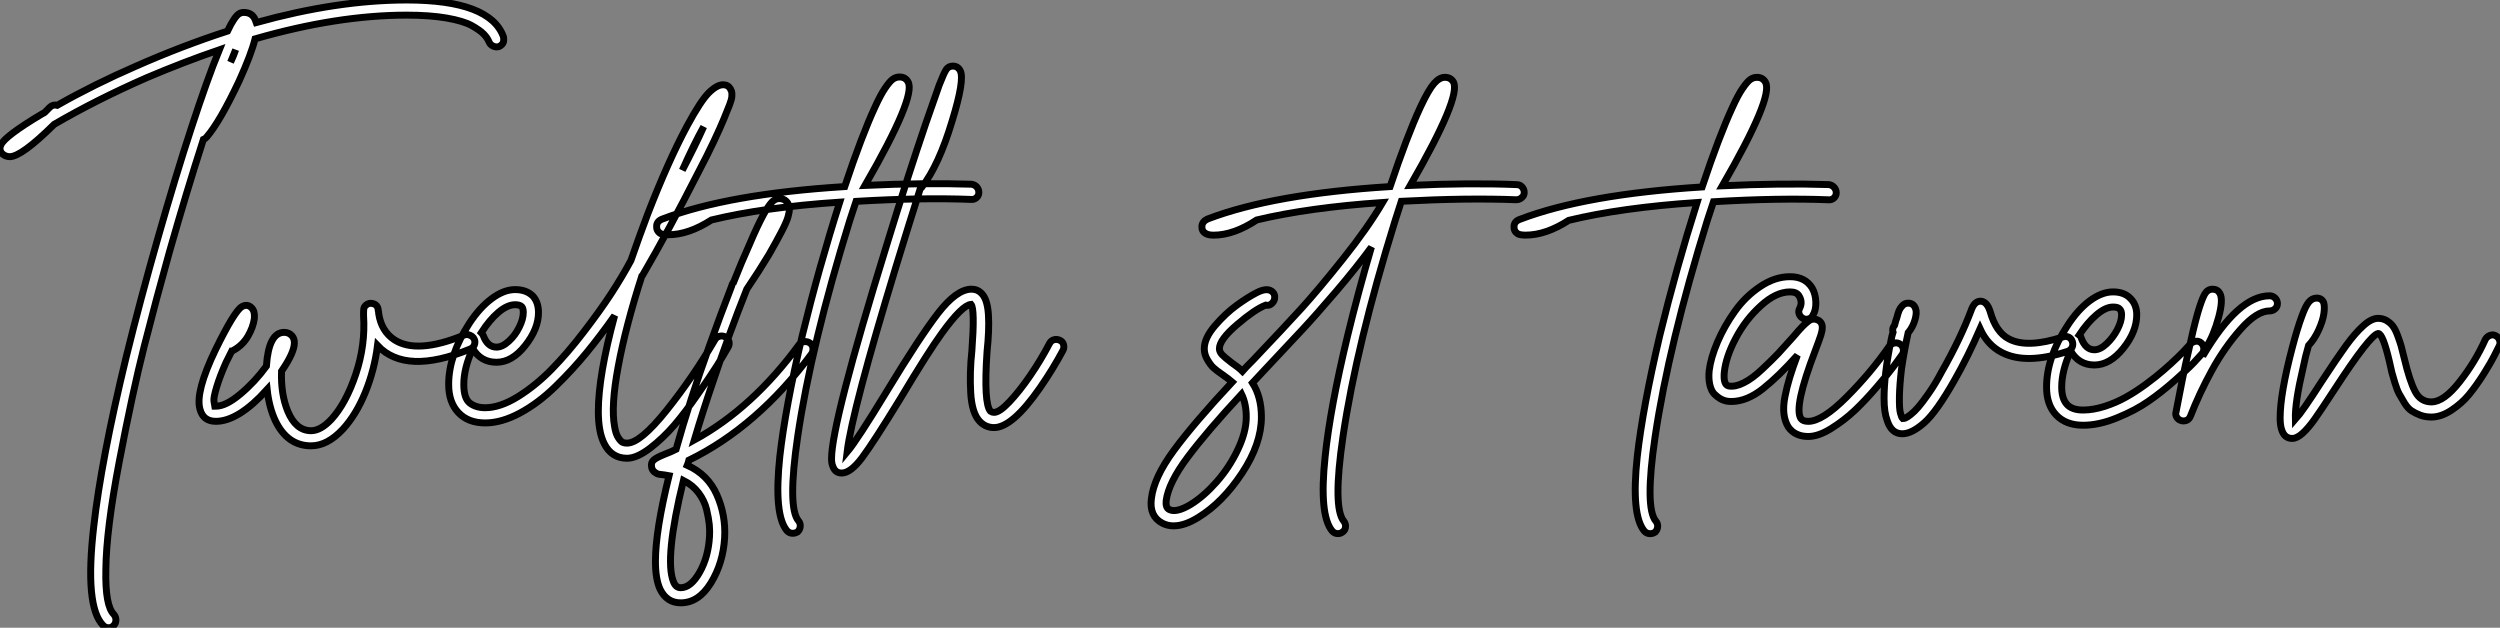
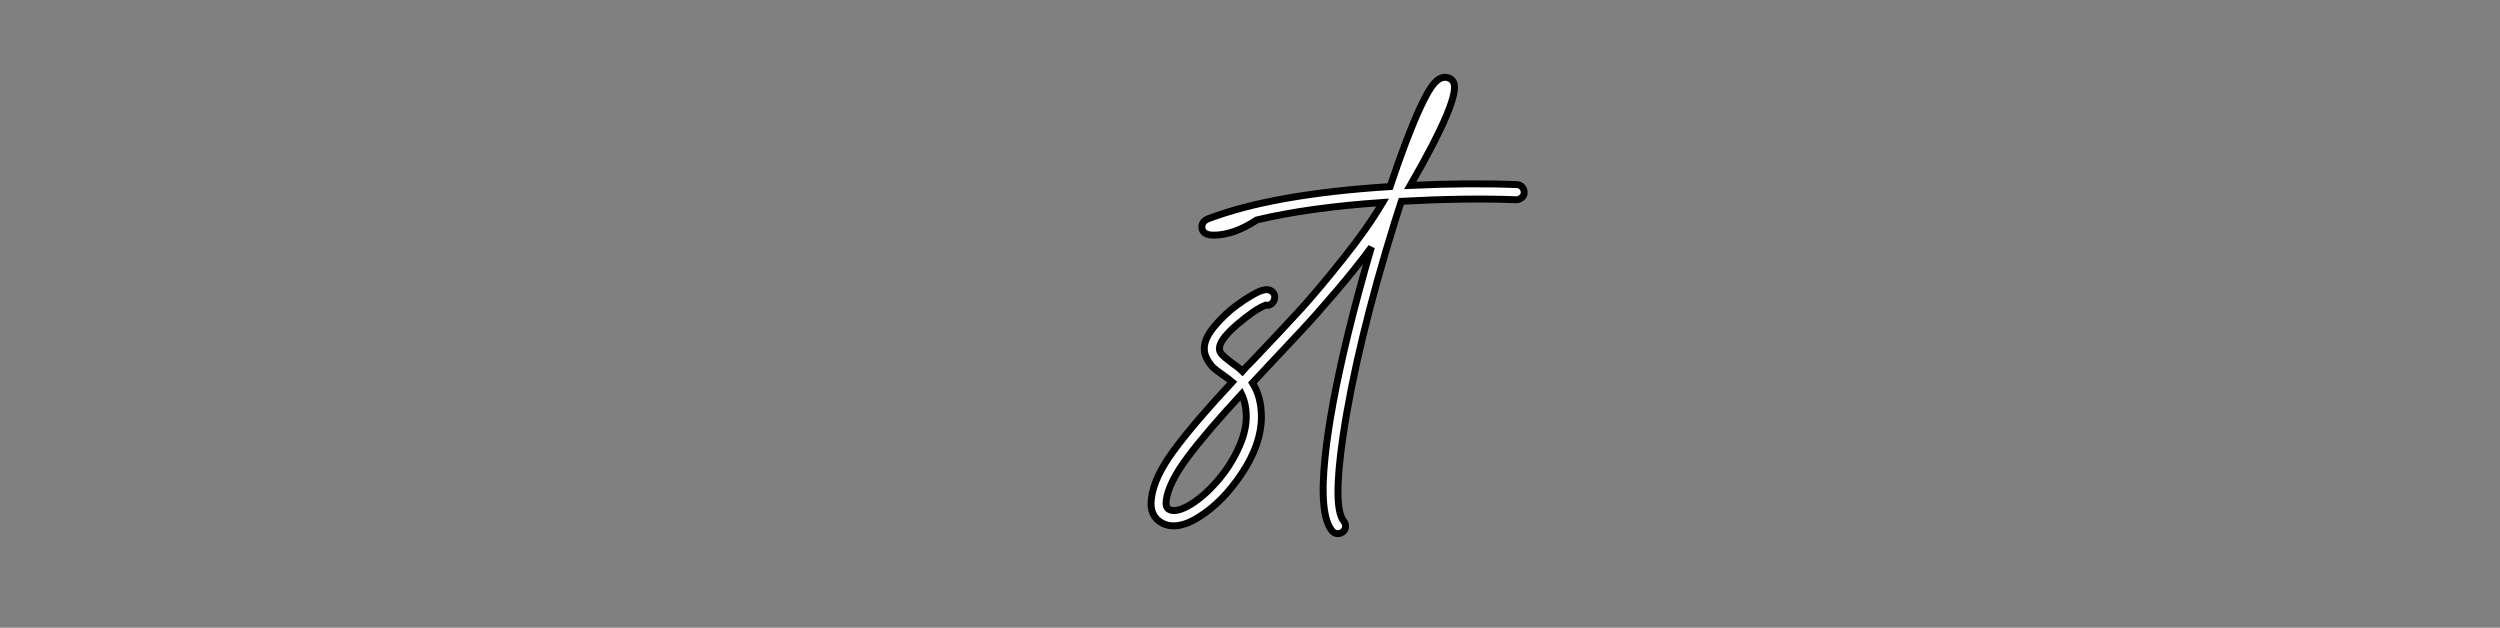
<svg xmlns="http://www.w3.org/2000/svg" viewBox="2 -31.639 360.167 90.44">
  <rect x="2" y="-31.639" width="360.167" height="90.44" fill="#808080" stroke="none" />
-   <path d="M74.82-55.27L74.82-55.27Q74.87-54.99 74.84-54.71Q74.82-54.43 74.62-54.21Q74.42-53.98 74.14-53.87L74.14-53.87Q73.70-53.76 73.30-53.96Q72.91-54.15 72.74-54.54L72.74-54.54Q72.52-55.10 71.99-55.66Q71.46-56.22 70.25-56.90Q69.05-57.57 66.64-57.99Q64.23-58.41 60.87-58.41L60.87-58.41Q50.90-58.41 39.03-54.99L39.03-54.99Q38.47-52.75 36.74-48.94L36.74-48.94Q33.94-43.01 32.03-40.82L32.03-40.82Q31.86-40.60 31.58-40.49L31.58-40.49Q29.18-33.04 26.71-24.36L26.71-24.36Q24.81-17.58 23.07-10.75Q21.34-3.92 19.46 5.94Q17.58 15.79 17.53 21.50L17.53 21.50Q17.42 26.71 18.70 27.94L18.70 27.94Q18.98 28.28 18.98 28.73Q18.98 29.18 18.68 29.51Q18.37 29.85 17.92 29.85Q17.47 29.85 17.14 29.51L17.14 29.51Q14.45 26.82 15.79 15.23L15.79 15.23Q16.86 5.71 20.44-9.07L20.44-9.07Q22.51-17.47 25.06-26.40Q27.61-35.34 29.88-42.25Q32.14-49.17 33.88-53.42L33.88-53.42Q28.67-51.63 23.41-49.39L23.41-49.39Q16.13-46.20 10.08-42.67L10.08-42.67Q5.38-38.02 3.70-38.02L3.70-38.02Q3.08-38.02 2.63-38.42L2.63-38.42Q2.07-38.98 2.41-39.70L2.41-39.70Q2.91-40.94 8.34-44.18L8.34-44.18Q8.62-44.30 8.74-44.41L8.74-44.41Q9.07-44.74 9.46-45.14L9.46-45.14Q9.91-45.58 10.53-45.42L10.53-45.42Q15.85-48.44 21.90-51.07L21.90-51.07Q28.50-53.98 35.06-56.11L35.06-56.11Q35.56-57.18 35.98-57.79Q36.40-58.41 36.71-58.60Q37.02-58.80 37.41-58.80L37.41-58.80Q38.58-58.80 39.03-57.79L39.03-57.79Q39.14-57.51 39.20-57.34L39.20-57.34Q50.90-60.59 60.87-60.59L60.87-60.59Q72.91-60.59 74.82-55.27ZM35.50-51.63L35.50-51.63Q35.95-52.58 36.23-53.42L36.23-53.42Q35.90-52.64 35.50-51.63ZM51.69 1.23L51.69 1.23Q49.45 3.64 47.10 3.64L47.10 3.64Q43.68 3.64 41.94 0L41.94 0Q41.05-1.90 40.77-4.48L40.77-4.48Q36.62 0.11 33.38 0.11L33.38 0.11Q31.53 0.11 31.08-1.68L31.08-1.68Q30.41-4.14 33.32-10.19L33.32-10.19Q36.06-15.79 37.13-16.41L37.13-16.41Q37.91-16.86 38.53-16.24L38.53-16.24Q39.03-15.74 38.92-14.67L38.92-14.67Q38.75-13.44 38.00-12.15Q37.24-10.86 35.95-10.14L35.95-10.14Q35.84-10.02 35.67-10.02L35.67-10.02Q35.22-9.13 34.83-8.34L34.83-8.34Q33.94-6.33 33.49-4.82Q33.04-3.30 33.10-2.83Q33.15-2.35 33.21-2.07L33.21-2.07Q33.26-2.07 33.38-2.07L33.38-2.07Q34.83-2.07 36.90-3.81Q38.98-5.54 40.66-7.84L40.66-7.84Q40.99-12.71 43.23-12.71L43.23-12.71Q43.90-12.71 44.35-12.21L44.35-12.21Q44.69-11.82 44.69-11.20L44.69-11.20Q44.69-9.80 42.84-7.11L42.84-7.11Q42.73-3.81 43.74-1.34L43.74-1.34Q44.91 1.46 47.10 1.46L47.10 1.46Q48.50 1.46 50.06-0.22L50.06-0.22Q52.14-2.52 53.54-6.69Q54.94-10.86 54.66-15.12L54.66-15.12Q54.66-15.34 54.66-15.57L54.66-15.57Q54.66-15.62 54.66-15.68L54.66-15.68Q54.66-15.62 54.66-15.62L54.66-15.62Q54.66-16.13 54.77-16.35L54.77-16.35Q55.22-17.02 55.97-16.86Q56.73-16.69 56.78-15.85L56.78-15.85Q56.84-15.62 56.84-15.40L56.84-15.40Q57.23-12.88 59.08-11.65L59.08-11.65Q62.33-9.52 69.16-12.32L69.16-12.32Q69.44-12.43 69.72-12.38Q70-12.32 70.25-12.15Q70.50-11.98 70.62-11.70L70.62-11.70Q70.78-11.31 70.62-10.89Q70.45-10.47 70-10.30L70-10.30Q60.76-6.50 56.67-10.81L56.67-10.81Q56.22-7.28 54.91-4.06Q53.59-0.84 51.69 1.23ZM105.95-12.15Q106.40-12.26 106.79-12.04Q107.18-11.82 107.30-11.40Q107.41-10.98 107.18-10.58L107.18-10.58Q106.46-9.30 105.53-7.84Q104.61-6.38 102.84-3.84Q101.08-1.29 99.46 0.62Q97.83 2.52 95.93 3.98Q94.02 5.43 92.62 5.43L92.62 5.43Q90.38 5.43 89.32 3.30L89.32 3.30Q88.48 1.62 88.48-1.34L88.48-1.34Q88.48-6.44 90.83-15.12L90.83-15.12Q88.82-12.26 86.83-9.83Q84.84-7.39 82.35-4.96Q79.86-2.52 77.20-1.09Q74.54 0.34 72.18 0.34L72.18 0.34Q69.72 0.34 68.32-1.15Q66.92-2.63 66.92-5.21L66.92-5.21Q66.92-9.41 69.89-14L69.89-14Q71.40-16.30 73.14-17.58Q74.87-18.87 76.50-18.87Q78.12-18.87 79.07-17.92L79.07-17.92Q79.86-17.02 79.86-15.57L79.86-15.57Q79.86-13.22 77.95-10.81Q76.05-8.40 73.81-8.40L73.81-8.40Q71.57-8.40 70.39-10.36L70.39-10.36Q69.10-7.56 69.10-5.21L69.10-5.21Q69.10-3.19 69.97-2.52Q70.84-1.85 72.18-1.85L72.18-1.85Q74.31-1.85 76.89-3.44Q79.46-5.04 81.76-7.39Q84.06-9.74 86.38-12.77Q88.70-15.79 90.33-18.28Q91.95-20.78 93.18-23.07L93.18-23.07Q94.36-26.49 95.59-29.74L95.59-29.74Q98.56-37.41 101.30-42.50L101.30-42.50Q103.21-46.03 104.38-47.21Q105.56-48.38 106.46-48.38L106.46-48.38Q107.18-48.38 107.52-47.77L107.52-47.77Q107.63-47.54 107.69-47.38Q107.74-47.21 107.72-46.73Q107.69-46.26 107.38-45.47Q107.07-44.69 106.57-43.46Q106.06-42.22 105.14-40.26Q104.22-38.30 102.87-35.73L102.87-35.73Q98.56-27.27 94.86-20.94L94.86-20.94Q94.81-20.89 94.75-20.83L94.75-20.83Q92.40-13.50 91.34-7.76Q90.27-2.02 90.83 0.90L90.83 0.90Q91 1.96 91.39 2.52Q91.78 3.08 92.04 3.16Q92.29 3.25 92.62 3.25L92.62 3.25Q94.53 3.25 98.34-1.51Q102.14-6.27 105.28-11.65L105.28-11.65Q105.50-12.04 105.95-12.15ZM76.50-16.69L76.50-16.69Q75.38-16.69 74.09-15.60Q72.80-14.50 71.62-12.66L71.62-12.66Q71.79-12.49 71.90-12.26L71.90-12.26Q72.52-10.58 73.81-10.58L73.81-10.58Q74.65-10.58 75.57-11.42Q76.50-12.26 77.08-13.44Q77.67-14.62 77.67-15.57L77.67-15.57Q77.67-16.18 77.45-16.41L77.45-16.41Q77.17-16.69 76.50-16.69ZM103.66-42.34L103.66-42.34Q102.20-39.70 100.58-36.06L100.58-36.06Q102.48-39.70 103.66-42.34ZM106.68 16.86L106.68 16.86Q106.46 20.55 104.69 23.41Q102.93 26.26 100.35 26.26L100.35 26.26Q98.34 26.26 97.38 24.30L97.38 24.30Q96.71 22.85 96.71 20.27L96.71 20.27Q96.71 15.85 98.67 7.95L98.67 7.95Q98.39 7.90 98.06 7.84L98.06 7.84Q97.50 7.78 97.19 7.73Q96.88 7.67 96.54 7.39Q96.21 7.11 96.15 6.66L96.15 6.66Q96.04 6.05 96.46 5.68Q96.88 5.32 98.00 4.87L98.00 4.87Q99.01 4.48 99.68 4.14L99.68 4.14Q101.64-2.86 104.50-10.81L104.50-10.81Q106.06-15.18 107.69-19.38L107.69-19.38Q107.74-19.66 107.91-19.88L107.91-19.88Q107.91-19.94 107.97-19.94L107.97-19.94Q109.14-22.90 110.21-25.26L110.21-25.26Q111.44-28.17 112.34-29.79L112.34-29.79Q113.01-30.97 113.48-31.47Q113.96-31.98 114.52-31.98L114.52-31.98Q115.42-31.98 115.81-31.25L115.81-31.25Q115.98-30.91 116.00-30.52Q116.03-30.13 115.81-29.34Q115.58-28.56 114.88-27.22Q114.18-25.87 113.06-23.91L113.06-23.91Q111.61-21.50 109.87-18.93L109.87-18.93Q107.30-12.49 105.00-5.60L105.00-5.60Q103.49-1.18 102.31 2.80L102.31 2.80Q110.71-1.79 117.43-10.98L117.43-10.98Q117.71-11.31 118.16-11.37Q118.61-11.42 118.97-11.17Q119.34-10.92 119.39-10.47Q119.45-10.02 119.22-9.63L119.22-9.63Q111.38 0.90 101.53 5.71L101.53 5.71Q101.42 6.16 101.30 6.44L101.30 6.44Q104.27 7.78 105.56 10.70Q106.85 13.61 106.68 16.86ZM104.50 16.69L104.50 16.69Q104.55 15.90 104.47 15.01Q104.38 14.11 104.08 12.82Q103.77 11.54 102.93 10.42Q102.09 9.30 100.74 8.62L100.74 8.62Q98.00 19.88 99.29 23.18L99.29 23.18Q99.62 24.08 100.35 24.08L100.35 24.08Q101.81 24.08 103.07 21.87Q104.33 19.66 104.50 16.69ZM142.24-34.05L142.24-34.05Q142.69-33.99 143.00-33.66Q143.30-33.32 143.30-32.87Q143.30-32.42 142.97-32.12Q142.63-31.81 142.18-31.86L142.18-31.86Q135.07-32.14 125.61-31.58L125.61-31.58Q125.16-30.24 124.71-28.84L124.71-28.84Q119.17-10.98 117.21 2.24L117.21 2.24Q115.70 12.54 117.32 14.45L117.32 14.45Q117.60 14.78 117.57 15.23Q117.54 15.68 117.21 16.02L117.21 16.02Q116.87 16.24 116.48 16.24L116.48 16.24Q115.98 16.24 115.64 15.85L115.64 15.85Q113.74 13.55 114.63 5.15L114.63 5.15Q115.42-1.85 117.88-12.32L117.88-12.32Q120.23-21.95 123.26-31.47L123.26-31.47Q112.39-30.74 104.78-28.90L104.78-28.90Q101.47-26.77 98.56-26.77L98.56-26.77Q97.83-26.77 97.44-26.94L97.44-26.94Q96.82-27.33 96.88-28.06L96.88-28.06Q96.94-28.78 97.78-29.06L97.78-29.06Q107.18-32.65 123.98-33.71L123.98-33.71Q126.45-41.10 128.35-45.19L128.35-45.19Q129.14-46.93 129.81-47.91Q130.48-48.89 130.93-49.20Q131.38-49.50 131.88-49.50L131.88-49.50Q132.72-49.50 133.11-48.78L133.11-48.78Q134.29-46.70 126.90-33.88L126.90-33.88Q135.41-34.27 142.24-34.05ZM154.14-11.65Q154.56-11.76 154.98-11.56Q155.40-11.37 155.51-10.92Q155.62-10.47 155.40-10.08L155.40-10.08Q154.00-7.45 152.10-4.70L152.10-4.70Q148.12 1.01 145.49 1.01L145.49 1.01Q144.26 1.01 143.42 0.11L143.42 0.11Q142.30-1.06 142.13-4.00Q141.96-6.94 142.30-10.08L142.30-10.08Q142.74-16.07 142.18-16.74L142.18-16.74Q140.90-16.63 137.98-12.60L137.98-12.60Q136.02-9.91 131.94-3.08L131.94-3.08Q128.13 3.14 126.48 5.35Q124.82 7.56 123.54 7.56L123.54 7.56Q122.58 7.56 122.25 6.55L122.25 6.55Q122.08 6.16 122.08 5.49L122.08 5.49Q122.08 0.39 130.03-25.31L130.03-25.31Q133.00-35 135.63-42.73L135.63-42.73Q136.86-46.26 137.59-48.33L137.59-48.33Q138.26-50.06 138.60-50.57Q138.94-51.07 139.55-51.07L139.55-51.07Q140.28-51.07 140.62-50.40L140.62-50.40Q141.29-49.11 139.44-43.12L139.44-43.12Q137.54-36.79 135.07-33.60L135.07-33.60Q134.96-33.49 134.85-33.38L134.85-33.38Q133.11-27.89 131.38-22.23L131.38-22.23Q125.05-1.46 124.32 4.54L124.32 4.54Q125.78 2.80 130.03-4.20L130.03-4.20Q134.74-11.98 137.42-15.46Q140.11-18.93 142.24-18.93L142.24-18.93Q143.14-18.93 143.75-18.26L143.75-18.26Q144.54-17.42 144.68-15.26Q144.82-13.10 144.48-9.91L144.48-9.91Q143.98-2.46 144.98-1.34L144.98-1.34Q145.21-1.18 145.49-1.18L145.49-1.18Q146.27-1.18 147.70-2.69Q149.13-4.20 150.67-6.44Q152.21-8.68 153.50-11.14L153.50-11.14Q153.72-11.54 154.14-11.65Z" fill="white" stroke="black" transform="translate(0 0) scale(1 1) translate(-0.282 28.951)" />
  <path d="M44.63-34.38L44.63-34.38Q45.08-34.38 45.39-34.05Q45.70-33.71 45.70-33.26L45.70-33.26Q45.70-32.93 45.53-32.70Q45.36-32.48 45.11-32.34Q44.86-32.20 44.58-32.20L44.58-32.20Q37.41-32.48 28-31.98L28-31.98Q27.55-30.58 27.10-29.18L27.10-29.18Q21.56-11.37 19.60 1.85L19.60 1.85Q18.09 12.15 19.71 14.11L19.71 14.11Q19.99 14.45 19.96 14.90Q19.94 15.34 19.60 15.62L19.60 15.62Q19.26 15.90 18.87 15.90L18.87 15.90Q18.37 15.90 18.03 15.51L18.03 15.51Q16.13 13.22 17.02 4.82L17.02 4.82Q17.75-2.24 20.27-12.66L20.27-12.66Q21.78-18.87 23.69-25.37L23.69-25.37Q21.56-22.46 18.62-19.01Q15.68-15.57 13.69-13.44Q11.70-11.31 8.18-7.56L8.18-7.56Q7.06-6.38 6.55-5.82L6.55-5.82Q7.84-3.81 7.84-0.90L7.84-0.90Q7.84 2.97 5.04 7.20Q2.24 11.42-1.23 13.55L-1.23 13.55Q-3.19 14.78-4.82 14.78L-4.82 14.78Q-5.71 14.78-6.44 14.39L-6.44 14.39Q-8.34 13.38-8.01 10.86L-8.01 10.86Q-7.67 7.84-4.76 3.89Q-1.85-0.06 3.64-5.94L3.64-5.94Q3.19-6.33 2.24-7L2.24-7Q1.34-7.62 0.92-8.01Q0.50-8.40 0.06-9.16Q-0.39-9.91-0.39-10.75L-0.39-10.75Q-0.39-12.26 1.15-14.06Q2.69-15.85 4.31-17.02Q5.94-18.20 7.17-18.82L7.17-18.82Q8.57-19.54 9.30-19.04L9.30-19.04Q9.86-18.65 9.74-17.92L9.74-17.92Q9.63-17.47 9.27-17.19Q8.90-16.91 8.46-17.02L8.46-17.02Q6.89-16.41 4.34-14.22Q1.79-12.04 1.79-10.75L1.79-10.75Q1.79-10.30 2.18-9.88Q2.58-9.46 3.53-8.74L3.53-8.74Q4.59-8.01 5.10-7.50L5.10-7.50Q5.49-7.95 6.61-9.07L6.61-9.07Q11.09-13.78 13.58-16.52Q16.07-19.26 19.60-23.69Q23.13-28.11 25.31-31.81L25.31-31.81Q14.67-31.08 7.17-29.29L7.17-29.29Q3.86-27.10 0.95-27.10L0.95-27.10Q0.22-27.10-0.17-27.33L-0.17-27.33Q-0.78-27.66-0.73-28.39L-0.73-28.39Q-0.67-29.12 0.17-29.46L0.17-29.46Q9.58-33.04 26.38-34.10L26.38-34.10Q28.84-41.44 30.74-45.53L30.74-45.53Q31.92-48.05 32.70-48.94Q33.49-49.84 34.27-49.84L34.27-49.84Q35.11-49.84 35.50-49.17L35.50-49.17Q36.68-47.10 29.29-34.27L29.29-34.27Q37.80-34.66 44.63-34.38ZM-2.35 11.70L-2.35 11.70Q-0.45 10.53 1.40 8.43Q3.25 6.33 4.45 3.78Q5.66 1.23 5.66-0.90L5.66-0.90Q5.66-2.80 4.98-4.20L4.98-4.20Q0 1.18-2.77 4.87Q-5.54 8.57-5.88 11.14L-5.88 11.14Q-5.99 12.15-5.43 12.43L-5.43 12.43Q-4.42 12.94-2.35 11.70Z" fill="white" stroke="black" transform="translate(176.112 0) scale(1 1) translate(-0.226 29.34)" />
-   <path d="M24.53-34.05L24.53-34.05Q24.98-33.99 25.28-33.66Q25.59-33.32 25.59-32.87Q25.59-32.42 25.26-32.12Q24.92-31.81 24.47-31.86L24.47-31.86Q17.36-32.14 7.90-31.58L7.90-31.58Q7.45-30.24 7-28.84L7-28.84Q1.46-10.98-0.50 2.24L-0.50 2.24Q-2.02 12.54-0.39 14.45L-0.39 14.45Q-0.11 14.78-0.14 15.23Q-0.17 15.68-0.50 16.02L-0.50 16.02Q-0.84 16.24-1.23 16.24L-1.23 16.24Q-1.74 16.24-2.07 15.85L-2.07 15.85Q-3.98 13.55-3.08 5.15L-3.08 5.15Q-2.30-1.85 0.17-12.32L0.17-12.32Q2.52-21.95 5.54-31.47L5.54-31.47Q-5.32-30.74-12.94-28.90L-12.94-28.90Q-16.24-26.77-19.15-26.77L-19.15-26.77Q-19.88-26.77-20.27-26.94L-20.27-26.94Q-20.89-27.33-20.83-28.06L-20.83-28.06Q-20.78-28.78-19.94-29.06L-19.94-29.06Q-10.53-32.65 6.27-33.71L6.27-33.71Q8.74-41.10 10.64-45.19L10.64-45.19Q11.42-46.93 12.10-47.91Q12.77-48.89 13.22-49.20Q13.66-49.50 14.17-49.50L14.17-49.50Q15.01-49.50 15.40-48.78L15.40-48.78Q16.58-46.70 9.18-33.88L9.18-33.88Q17.70-34.27 24.53-34.05ZM33.99-11.23Q34.44-11.31 34.80-11.06Q35.17-10.81 35.25-10.36Q35.34-9.91 35.06-9.52L35.06-9.52Q34.55-8.79 33.82-7.81Q33.10-6.83 31.44-4.90Q29.79-2.97 28.25-1.51Q26.71-0.06 24.86 1.09Q23.02 2.24 21.56 2.24L21.56 2.24Q19.66 2.24 18.70 0.90L18.70 0.90Q18.20 0.11 18.06-0.98Q17.92-2.07 18.20-3.50Q18.48-4.93 18.90-6.30Q19.32-7.67 19.99-9.46L19.99-9.46Q17.36-6.50 15.04-4.65Q12.71-2.80 10.47-2.80L10.47-2.80Q10.08-2.80 9.69-2.88Q9.30-2.97 8.90-3.19Q8.51-3.42 8.06-3.84Q7.62-4.26 7.39-5.15Q7.17-6.05 7.28-7.22L7.28-7.22Q7.50-9.07 8.48-11.37Q9.46-13.66 10.98-15.79Q12.49-17.92 14.62-19.35Q16.74-20.78 18.93-20.78L18.93-20.78Q21.11-20.78 22.12-19.15L22.12-19.15Q22.62-18.26 22.65-17.11Q22.68-15.96 22.23-15.23L22.23-15.23Q22.06-14.84 21.62-14.70Q21.17-14.56 20.78-14.78Q20.38-15.01 20.24-15.43Q20.10-15.85 20.33-16.24L20.33-16.24Q20.78-17.14 20.22-18.03L20.22-18.03Q19.88-18.59 18.93-18.59L18.93-18.59Q16.91-18.59 14.73-16.60Q12.54-14.62 11.12-11.93Q9.69-9.24 9.46-7L9.46-7Q9.30-5.21 10.08-5.04L10.08-5.04Q11.03-4.87 12.26-5.49Q13.50-6.10 14.95-7.48Q16.41-8.85 17.25-9.74Q18.09-10.64 19.38-12.10L19.38-12.10Q20.33-13.22 20.75-13.64Q21.17-14.06 21.56-14.36Q21.95-14.67 22.34-14.67L22.34-14.67Q22.85-14.67 23.24-14.34L23.24-14.34Q23.58-14 23.58-13.50Q23.58-12.99 23.38-12.38Q23.18-11.76 22.57-10.14L22.57-10.14Q19.43-1.96 20.50-0.34L20.50-0.34Q20.78 0.06 21.56 0.06L21.56 0.06Q23.58 0.06 27.08-3.44Q30.58-6.94 33.26-10.81L33.26-10.81Q33.54-11.14 33.99-11.23ZM42.67-5.94L42.67-5.94Q40.04-1.29 38.25 0.28Q36.46 1.85 35.11 1.85L35.11 1.85Q33.54 1.85 32.93-0.06L32.93-0.06Q32.48-1.23 32.48-3.25L32.48-3.25Q32.48-6.78 33.49-11.65L33.49-11.65Q33.60-12.26 33.77-12.77L33.77-12.77Q33.60-13.33 33.99-13.78L33.99-13.78Q34.16-14.45 34.33-14.90L34.33-14.90Q34.50-15.57 34.64-15.90Q34.78-16.24 35.11-16.60Q35.45-16.97 35.95-16.97L35.95-16.97Q36.74-16.97 37.02-16.18L37.02-16.18Q37.24-15.62 36.93-14.56Q36.62-13.50 35.95-12.71L35.95-12.71Q35.39-10.19 35.00-7.56L35.00-7.56Q34.72-5.21 34.69-3.50Q34.66-1.79 34.83-1.15Q35.00-0.50 35.17-0.34L35.17-0.34Q35.34-0.34 35.56-0.42Q35.78-0.50 36.32-0.92Q36.85-1.34 37.41-1.99Q37.97-2.63 38.89-3.95Q39.82-5.26 40.77-7.06L40.77-7.06Q43.51-11.87 45.08-16.07L45.08-16.07Q45.53-17.25 46.37-17.25L46.37-17.25Q46.37-17.25 46.42-17.25L46.42-17.25Q47.32-17.19 47.77-15.74L47.77-15.74Q48.61-12.77 50.46-11.82L50.46-11.82Q53.09-10.42 58.24-12.10L58.24-12.10Q58.69-12.26 59.08-12.07Q59.47-11.87 59.61-11.42Q59.75-10.98 59.56-10.58Q59.36-10.19 58.91-10.02L58.91-10.02Q52.92-8.06 49.45-9.86L49.45-9.86Q47.38-10.92 46.31-13.27L46.31-13.27Q44.58-9.30 42.67-5.94ZM77.39-11.48Q77.84-11.54 78.18-11.23Q78.51-10.92 78.54-10.47Q78.57-10.02 78.29-9.69L78.29-9.69Q77.84-9.18 77.11-8.40Q76.38-7.62 74.42-5.88Q72.46-4.14 70.56-2.83Q68.66-1.51 66.05-0.45Q63.45 0.62 61.15 0.62L61.15 0.62Q58.69 0.62 57.29-0.84Q55.89-2.30 55.89-4.87L55.89-4.87Q55.89-9.13 58.86-13.66L58.86-13.66Q60.37-16.02 62.10-17.30Q63.84-18.59 65.46-18.59L65.46-18.59Q67.14-18.59 68.04-17.58L68.04-17.58Q68.88-16.69 68.88-15.29L68.88-15.29Q68.88-12.88 66.95-10.47Q65.02-8.06 62.78-8.06L62.78-8.06Q60.54-8.06 59.36-10.08L59.36-10.08Q58.07-7.22 58.07-4.87L58.07-4.87Q58.07-3.25 58.80-2.41L58.80-2.41Q59.53-1.57 61.15-1.57L61.15-1.57Q62.61-1.57 64.26-2.10Q65.91-2.63 67.31-3.42Q68.71-4.20 70.20-5.29Q71.68-6.38 72.74-7.31Q73.81-8.23 74.79-9.18Q75.77-10.14 76.10-10.53Q76.44-10.92 76.61-11.09L76.61-11.09Q76.94-11.42 77.39-11.48ZM65.46-16.41L65.46-16.41Q64.40-16.41 63.08-15.29Q61.77-14.17 60.59-12.38L60.59-12.38Q60.82-12.21 60.87-11.98L60.87-11.98Q61.49-10.25 62.78-10.25L62.78-10.25Q63.62-10.25 64.54-11.12Q65.46-11.98 66.08-13.16Q66.70-14.34 66.70-15.29L66.70-15.29Q66.70-15.85 66.42-16.13L66.42-16.13Q66.19-16.41 65.46-16.41ZM88.03-18.03L88.03-18.03Q88.48-18.03 88.82-17.70Q89.15-17.36 89.15-16.91Q89.15-16.46 88.82-16.16Q88.48-15.85 88.03-15.85L88.03-15.85Q86.18-15.85 83.83-13.19Q81.48-10.53 79.69-7.25Q77.90-3.98 76.61-0.67L76.61-0.67Q76.33 0 75.60 0L75.60 0Q75.43 0 75.26-0.06L75.26-0.06Q74.87-0.17 74.65-0.53Q74.42-0.90 74.54-1.29L74.54-1.29Q75.54-6.61 76.27-9.74L76.27-9.74Q77.06-13.44 77.67-15.57L77.67-15.57Q78.23-17.47 78.65-18.23Q79.07-18.98 79.80-18.98L79.80-18.98Q80.53-18.98 80.86-18.37L80.86-18.37Q81.37-17.47 80.67-14.90Q79.97-12.32 78.90-10.64L78.90-10.64Q78.79-10.53 78.62-10.42L78.62-10.42Q78.51-9.91 78.40-9.35L78.40-9.35Q83.50-18.03 88.03-18.03ZM119.76-12.32Q120.18-12.49 120.57-12.29Q120.96-12.10 121.13-11.68Q121.30-11.26 121.13-10.86L121.13-10.86Q120.79-10.19 120.37-9.35Q119.95-8.51 118.89-6.80Q117.82-5.10 116.76-3.81Q115.70-2.52 114.21-1.54Q112.73-0.56 111.33-0.56L111.33-0.56Q110.43-0.56 109.70-0.84Q108.98-1.12 108.44-1.48Q107.91-1.85 107.46-2.58Q107.02-3.30 106.71-3.86Q106.40-4.42 106.09-5.43Q105.78-6.44 105.64-6.97Q105.50-7.50 105.28-8.57L105.28-8.57Q104.33-12.60 103.66-12.60L103.66-12.60Q102.48-12.38 97.38-4.54L97.38-4.54Q95.48-1.62 94.53-0.28Q93.58 1.06 92.76 1.79Q91.95 2.52 91.28 2.52L91.28 2.52Q90.16 2.52 89.77 1.29L89.77 1.29Q89.54 0.67 89.54-0.45L89.54-0.45Q89.54-3.92 91.28-10.53L91.28-10.53Q92.01-13.33 92.68-15.12L92.68-15.12Q93.18-16.52 93.66-17.11Q94.14-17.70 94.81-17.70L94.81-17.70Q95.54-17.70 95.82-17.02L95.82-17.02Q95.98-16.46 95.84-15.46Q95.70-14.45 95.09-13.10Q94.47-11.76 93.63-10.86L93.63-10.86Q93.18-9.35 92.85-7.67L92.85-7.67Q91.67-2.69 91.73-0.22L91.73-0.22Q92.74-1.34 95.54-5.71L95.54-5.71Q97.78-9.13 99.06-10.89Q100.35-12.66 101.53-13.72Q102.70-14.78 103.66-14.78L103.66-14.78Q104.33-14.78 104.89-14.45Q105.45-14.11 105.78-13.66Q106.12-13.22 106.46-12.32Q106.79-11.42 106.96-10.84Q107.13-10.25 107.41-9.07L107.41-9.07Q108.19-5.77 108.98-4.26Q109.76-2.74 111.33-2.74L111.33-2.74Q113.12-2.74 115.39-5.63Q117.66-8.51 119.11-11.76L119.11-11.76Q119.34-12.15 119.76-12.32Z" fill="white" stroke="black" transform="translate(241.943 0) scale(1 1) translate(-0.991 29.004)" />
</svg>